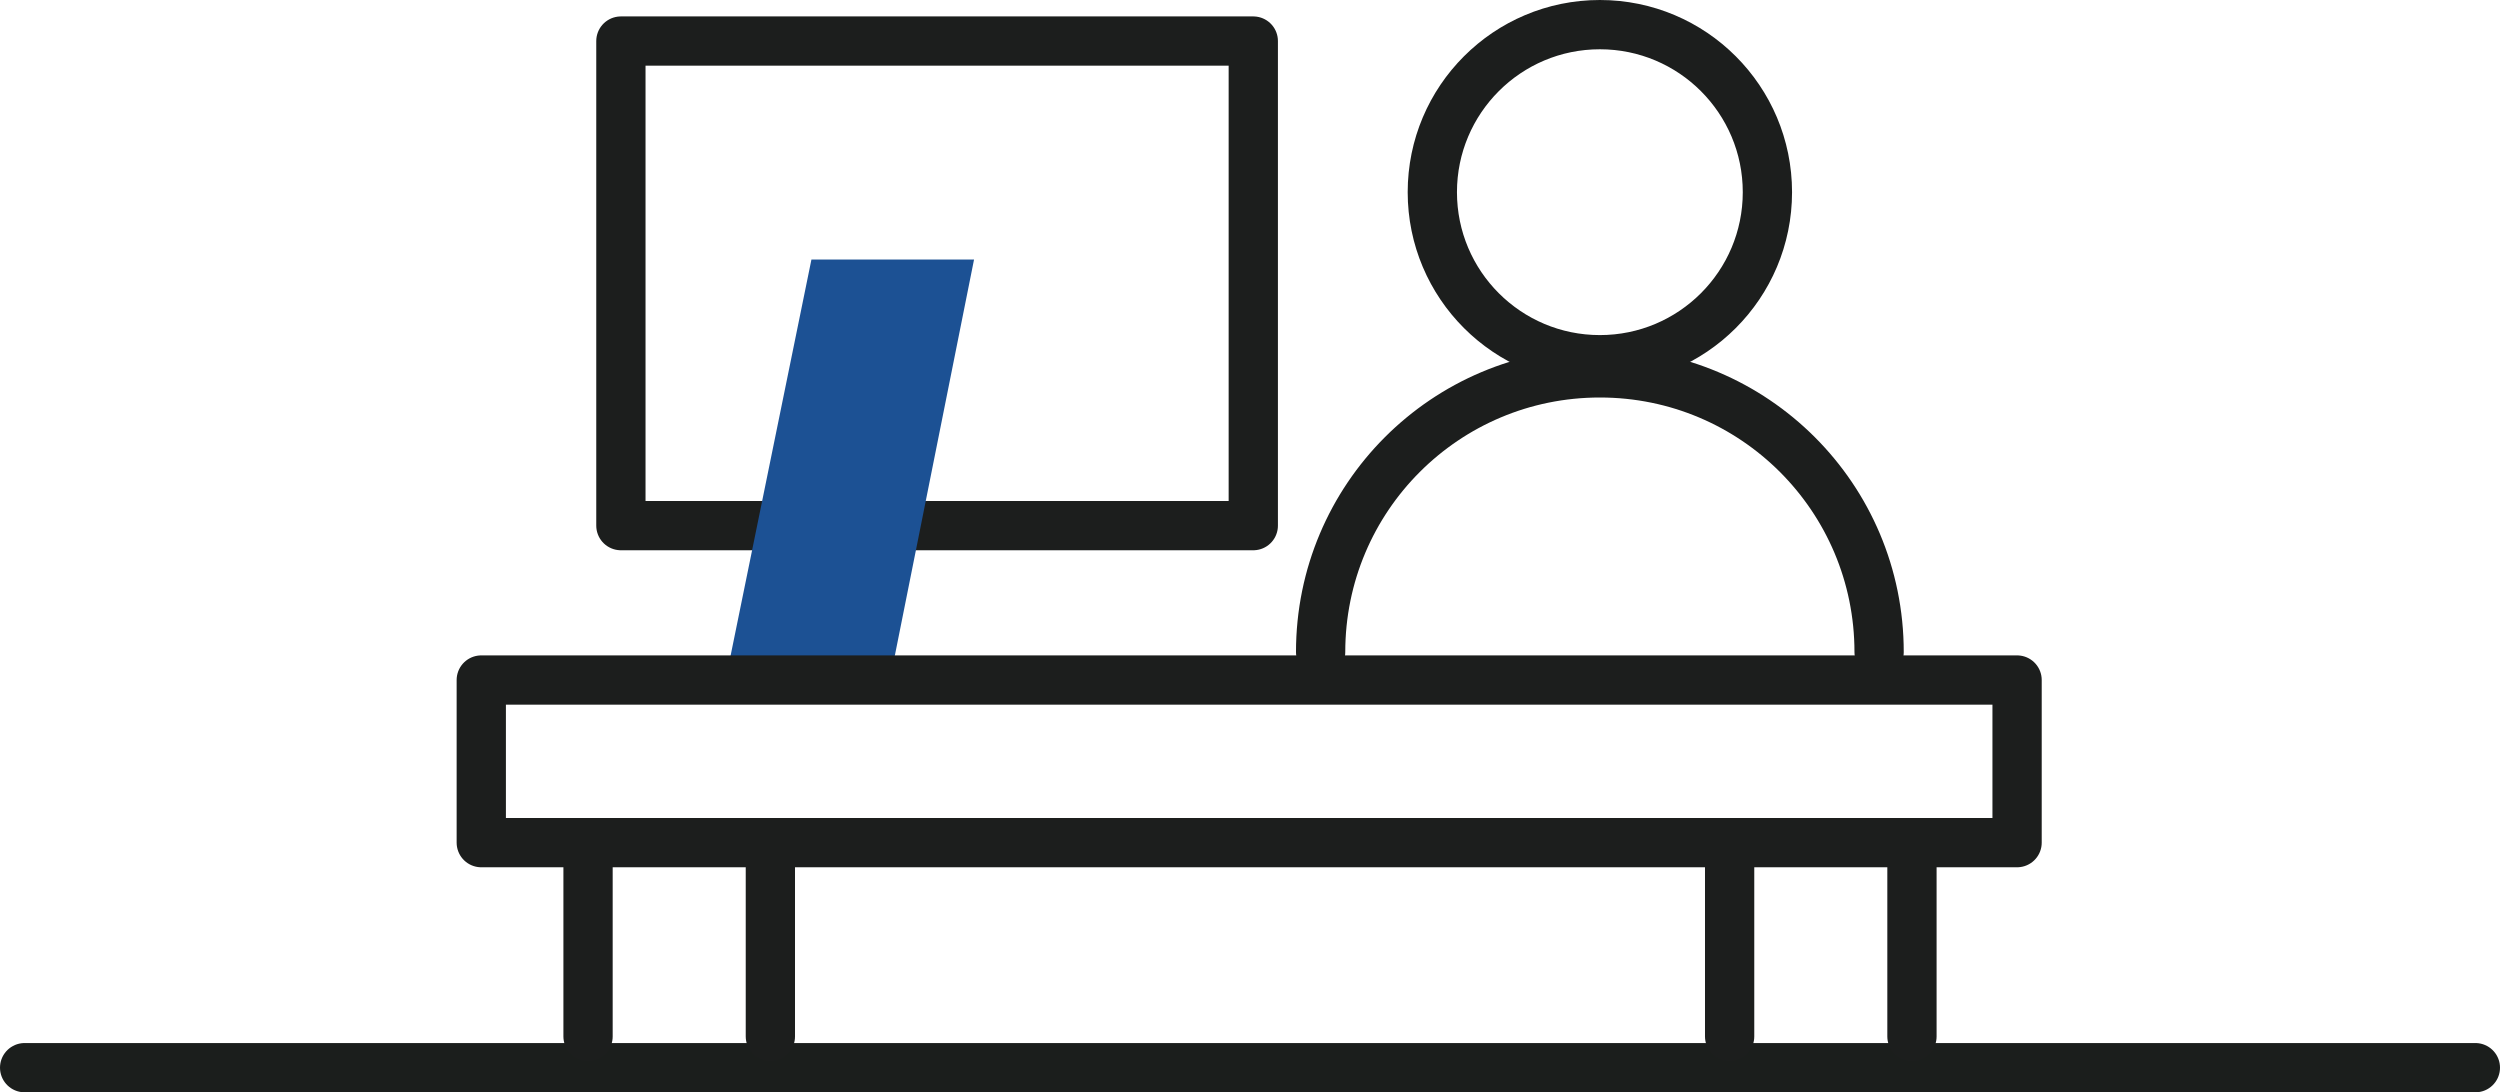
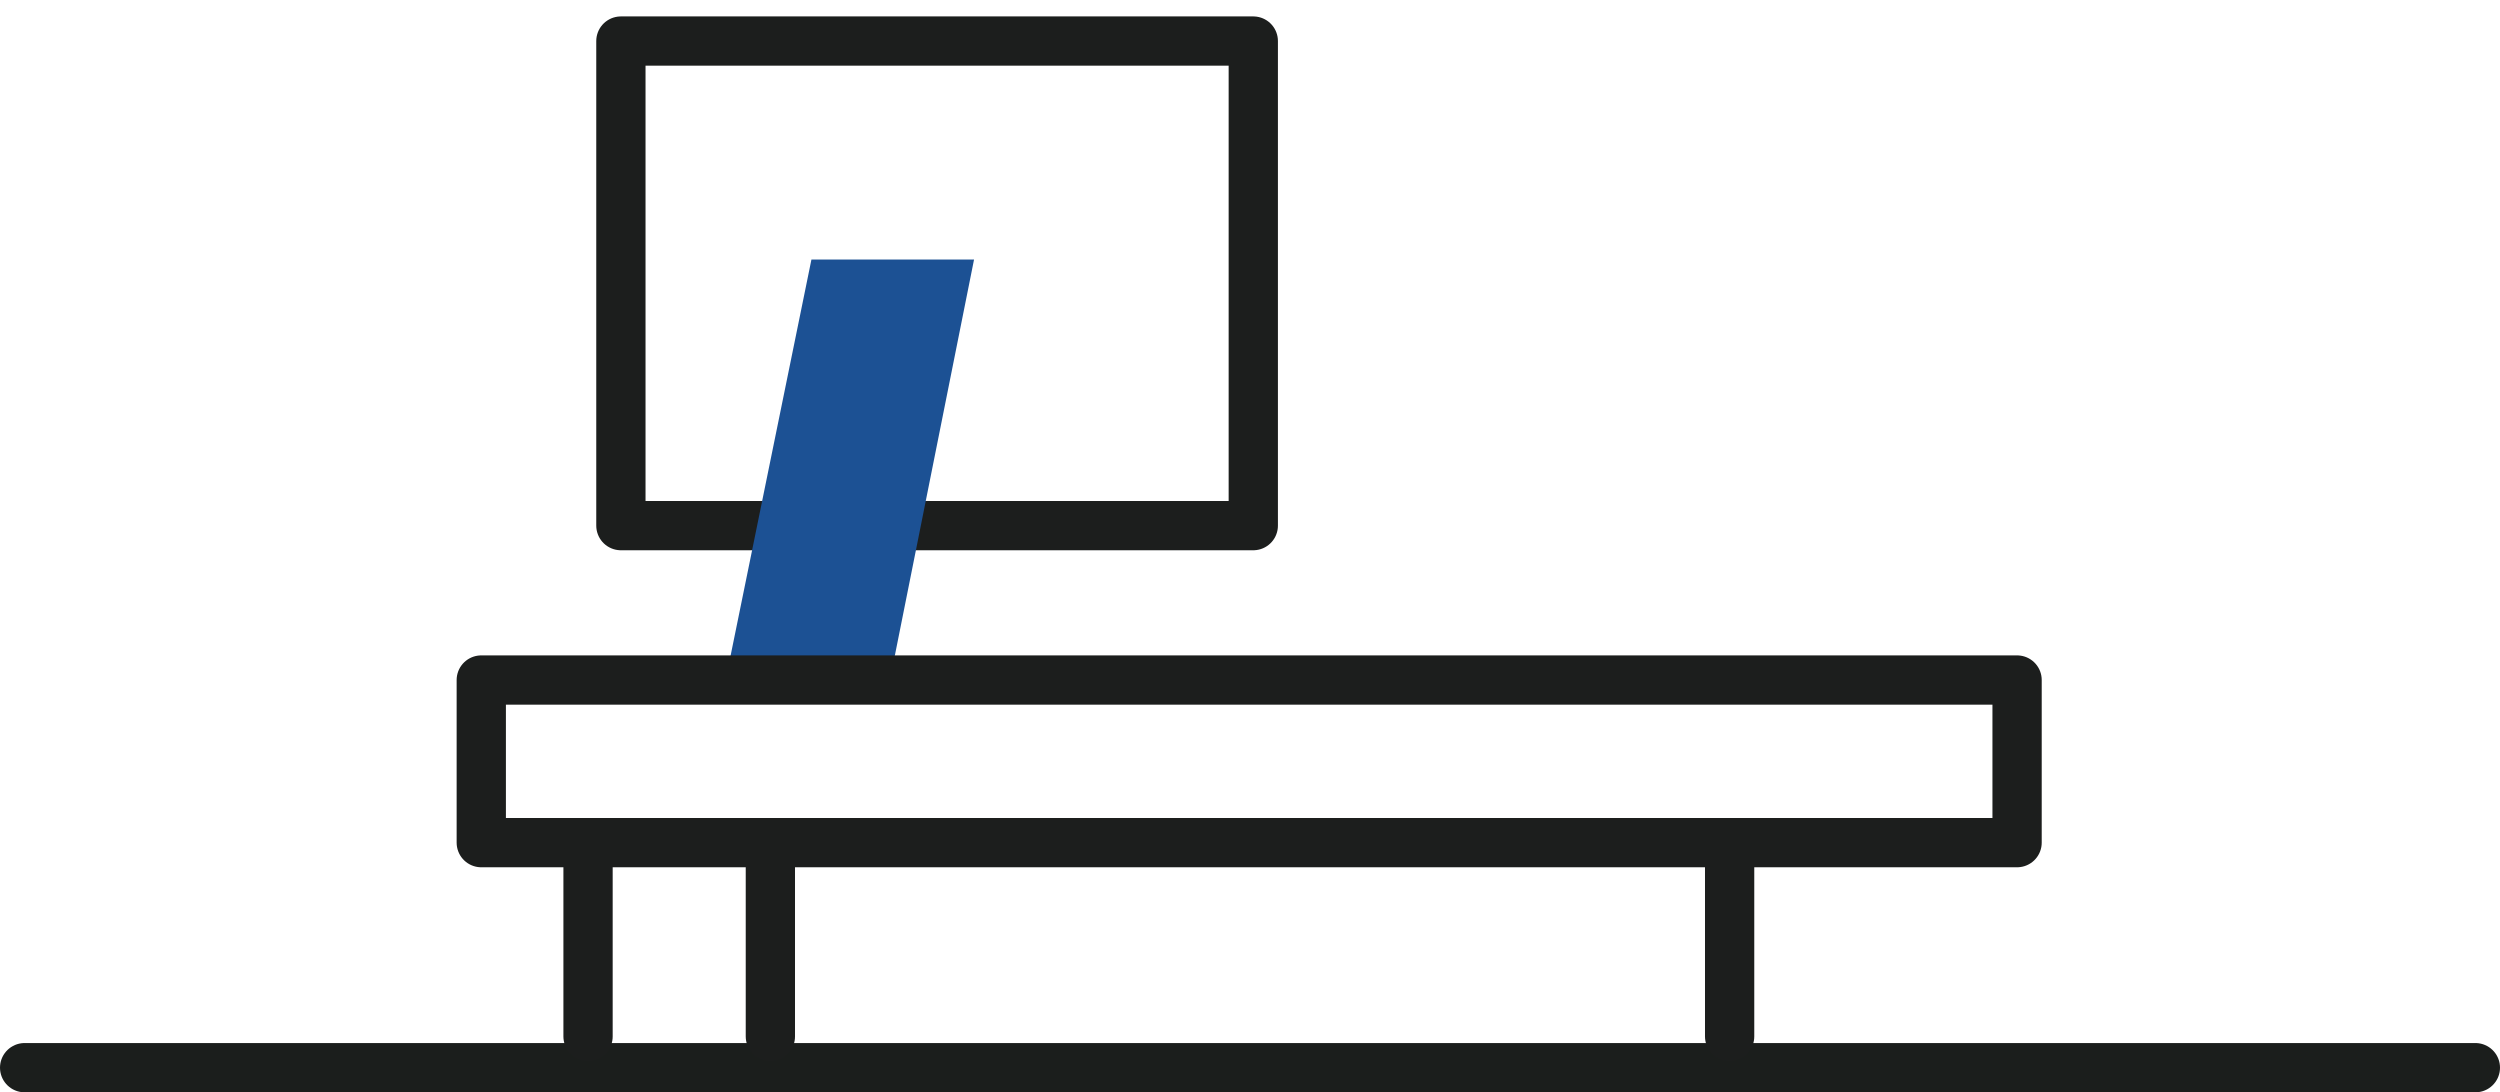
<svg xmlns="http://www.w3.org/2000/svg" version="1.1" id="Layer_2_00000142899110161660925990000010427053910043498141_" x="0px" y="0px" viewBox="0 0 152.2 66.5" style="enable-background:new 0 0 152.2 66.5;" xml:space="preserve">
  <style type="text/css">
	.st0{fill:none;stroke:#1B1E1C;stroke-width:3;stroke-linecap:round;stroke-linejoin:round;}
	.st1{fill:none;stroke:#1C1E1D;stroke-width:3;stroke-linecap:round;stroke-linejoin:round;}
	.st2{fill:#1C5194;}
</style>
  <g id="_레이어_1">
    <line class="st0" x1="1.5" y1="65" x2="150.7" y2="65" />
    <g>
      <g>
        <g>
          <rect x="37.8" y="2.5" class="st1" width="38.5" height="29.5" />
          <polygon class="st2" points="54.4,40.3 44.4,40.3 49.4,15.8 59.3,15.8     " />
        </g>
        <g>
-           <circle class="st1" cx="97.4" cy="11.7" r="10.2" />
-           <path class="st1" d="M114.4,39.7c0-9.4-7.6-17-17-17s-17,7.6-17,17" />
-         </g>
+           </g>
      </g>
      <g>
        <rect x="29.3" y="41.4" class="st1" width="93.5" height="9.9" />
        <g>
          <g>
            <line class="st1" x1="35.8" y1="52" x2="35.8" y2="63.1" />
            <line class="st1" x1="46.9" y1="52" x2="46.9" y2="63.1" />
          </g>
          <g>
            <line class="st1" x1="105.3" y1="52" x2="105.3" y2="63.1" />
-             <line class="st1" x1="116.4" y1="52" x2="116.4" y2="63.1" />
          </g>
        </g>
      </g>
    </g>
  </g>
</svg>